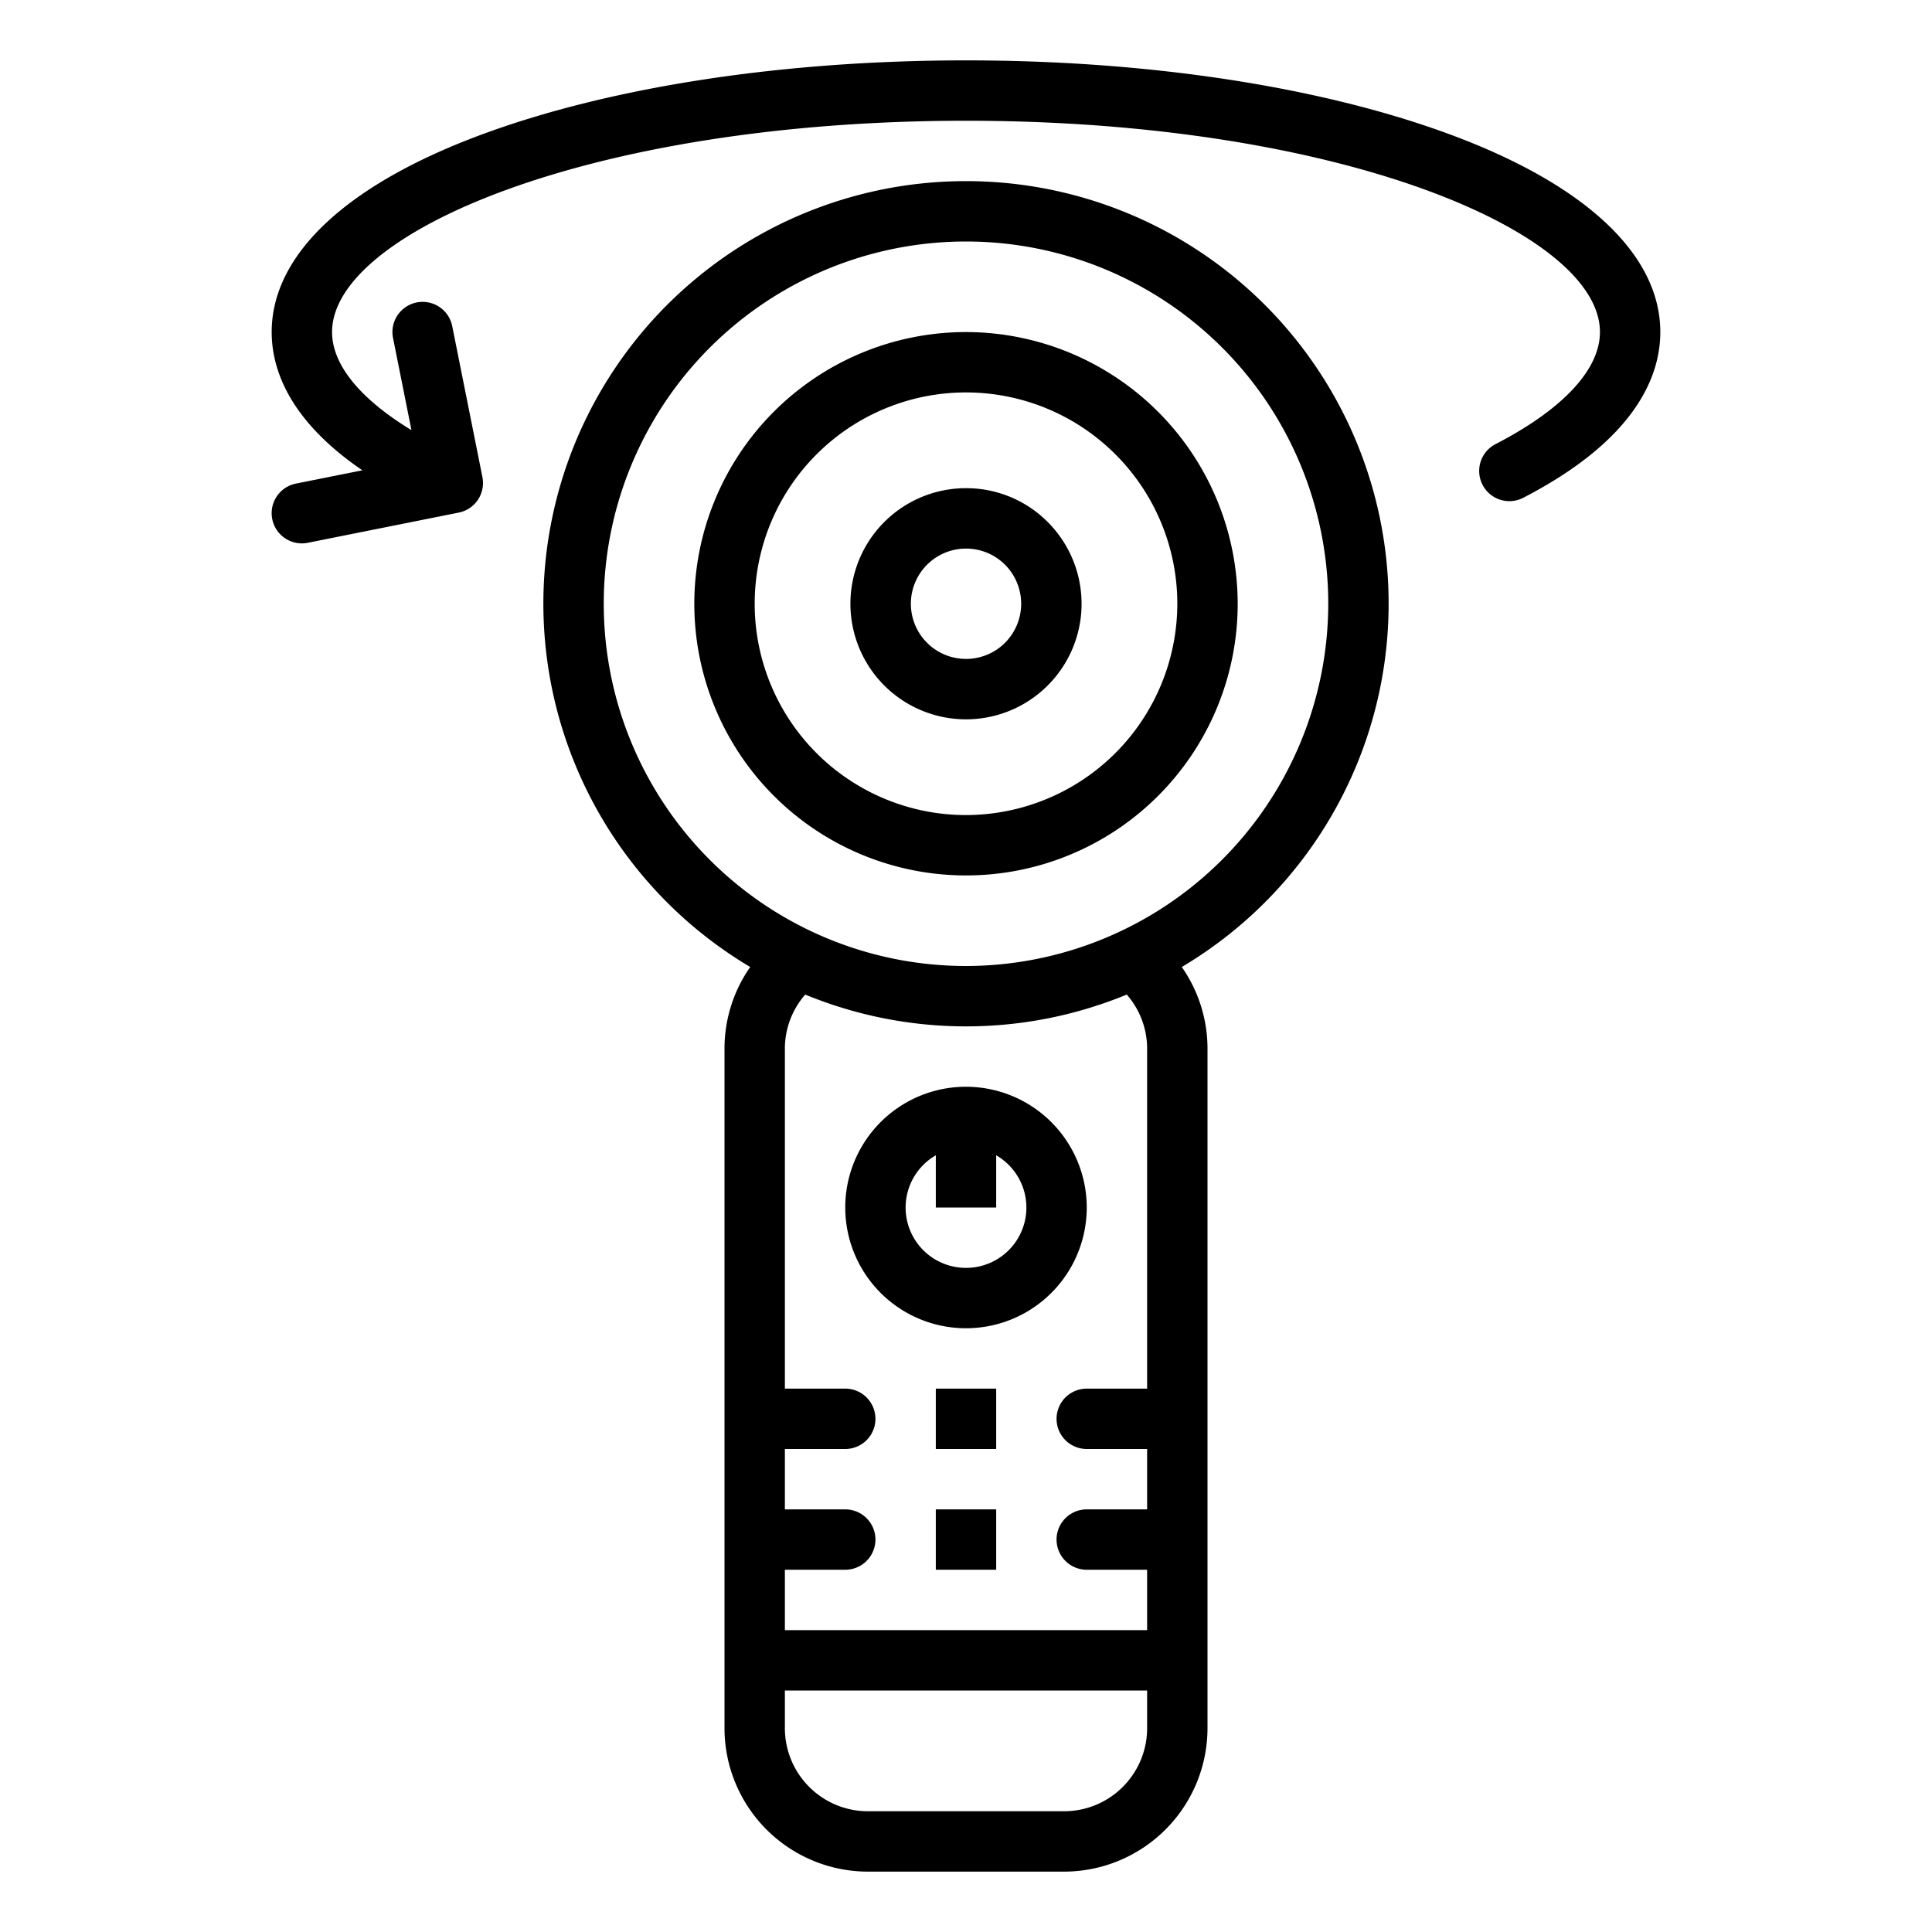
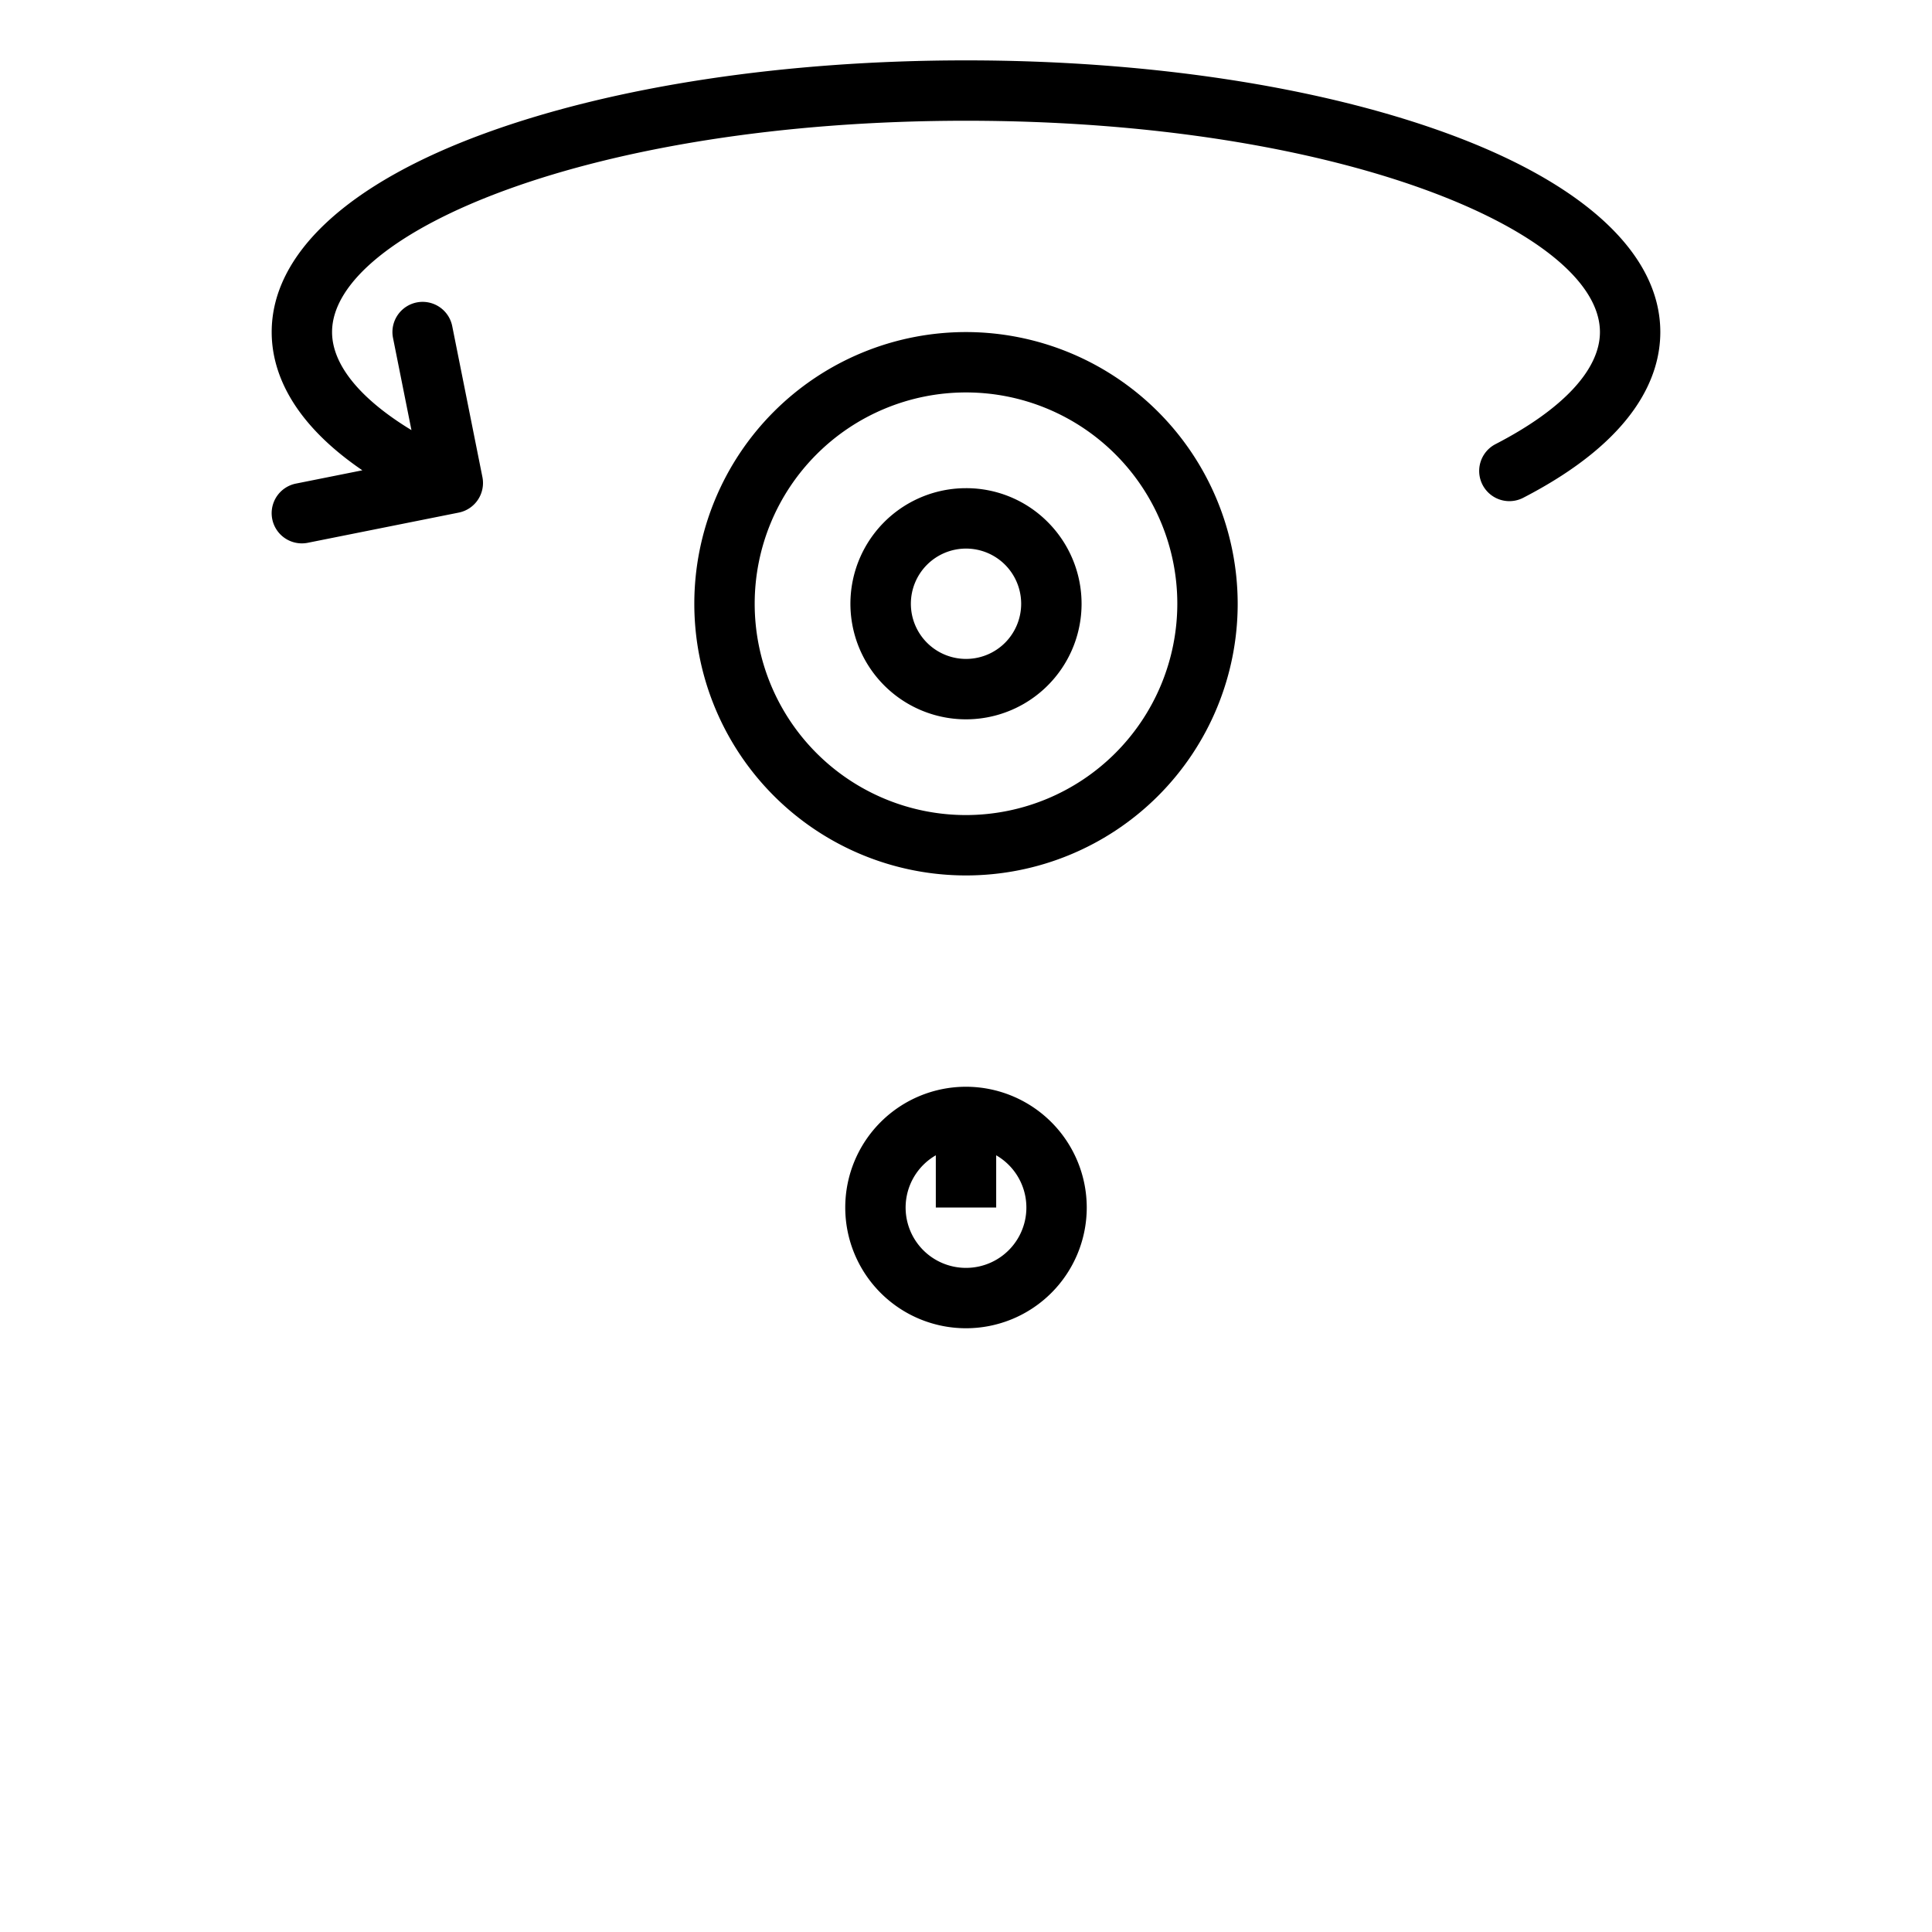
<svg xmlns="http://www.w3.org/2000/svg" viewBox="0 0 512 512" width="512" height="512">
  <g id="outline">
    <path d="M256,88a72,72,0,1,0,72,72A72.081,72.081,0,0,0,256,88Zm0,128a56,56,0,1,1,56-56A56.063,56.063,0,0,1,256,216Z" />
    <path d="M256,129.372a30.629,30.629,0,1,0,21.657,8.971A30.431,30.431,0,0,0,256,129.372Zm10.343,40.971a14.62,14.62,0,1,1,0-20.686A14.644,14.644,0,0,1,266.343,170.343Z" />
-     <path d="M256,48a111.976,111.976,0,0,0-57.184,208.264A37.719,37.719,0,0,0,192,278V458a38.043,38.043,0,0,0,38,38h52a38.043,38.043,0,0,0,38-38V278a37.719,37.719,0,0,0-6.816-21.736A111.976,111.976,0,0,0,256,48Zm48,410a22.025,22.025,0,0,1-22,22H230a22.025,22.025,0,0,1-22-22V448h96Zm0-90H288a8,8,0,0,0,0,16h16v16H288a8,8,0,0,0,0,16h16v16H208V416h16a8,8,0,0,0,0-16H208V384h16a8,8,0,0,0,0-16H208V278a21.791,21.791,0,0,1,5.394-14.428,111.907,111.907,0,0,0,85.212,0A21.791,21.791,0,0,1,304,278ZM256,256a96,96,0,1,1,96-96A96.108,96.108,0,0,1,256,256Z" />
    <path d="M383.185,35.227C349.089,22.828,303.92,16,256,16s-93.089,6.828-127.185,19.227C92.178,48.55,72,67.291,72,88c0,9.7,4.5,23.3,24.027,36.636l-17.6,3.519A8,8,0,0,0,79.991,144a8.11,8.11,0,0,0,1.578-.157l40-8a8,8,0,0,0,6.276-9.414l-8-40a8,8,0,0,0-15.69,3.138l4.884,24.419C95.411,105.713,88,96.626,88,88c0-26.487,69-56,168-56S424,61.513,424,88c0,9.937-9.827,20.484-27.671,29.7a8,8,0,1,0,7.342,14.217C433.7,116.409,440,99.476,440,88,440,67.291,419.822,48.55,383.185,35.227Z" />
    <path d="M256,288a32,32,0,1,0,32,32A32.036,32.036,0,0,0,256,288Zm0,48a15.986,15.986,0,0,1-8-29.835V320h16V306.165A15.986,15.986,0,0,1,256,336Z" />
-     <rect x="248" y="368" width="16" height="16" />
-     <rect x="248" y="400" width="16" height="16" />
  </g>
</svg>